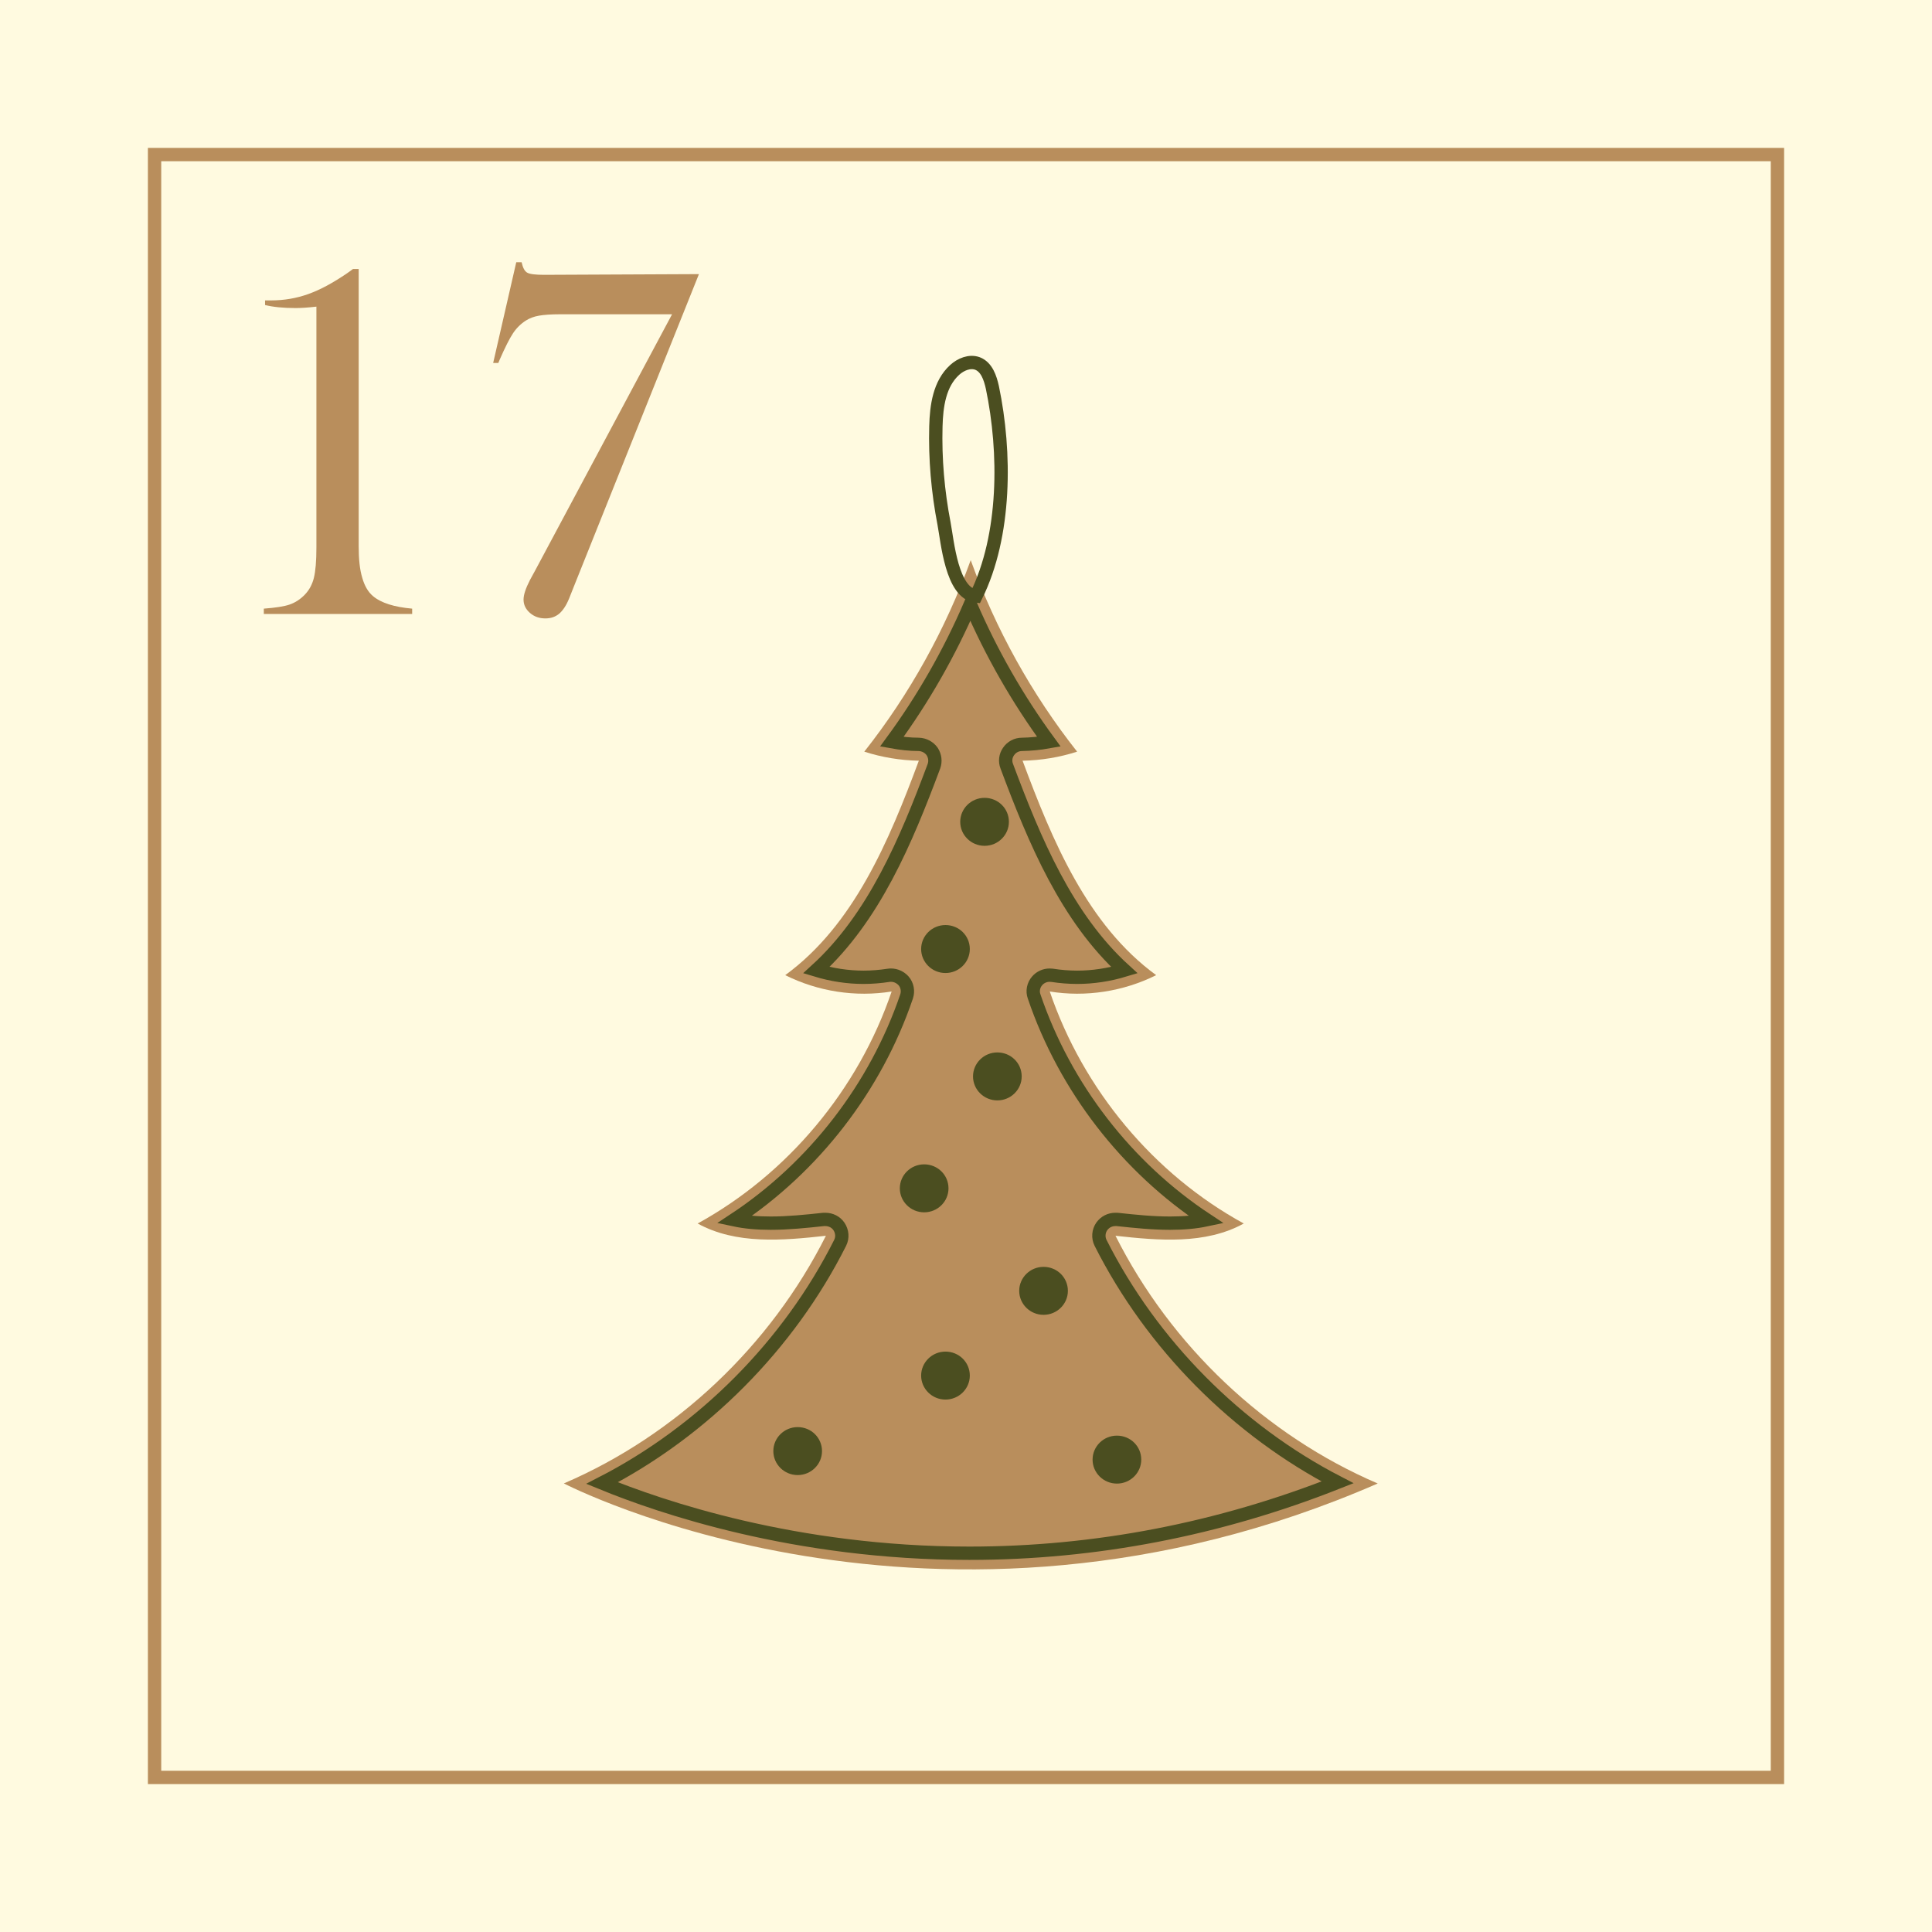
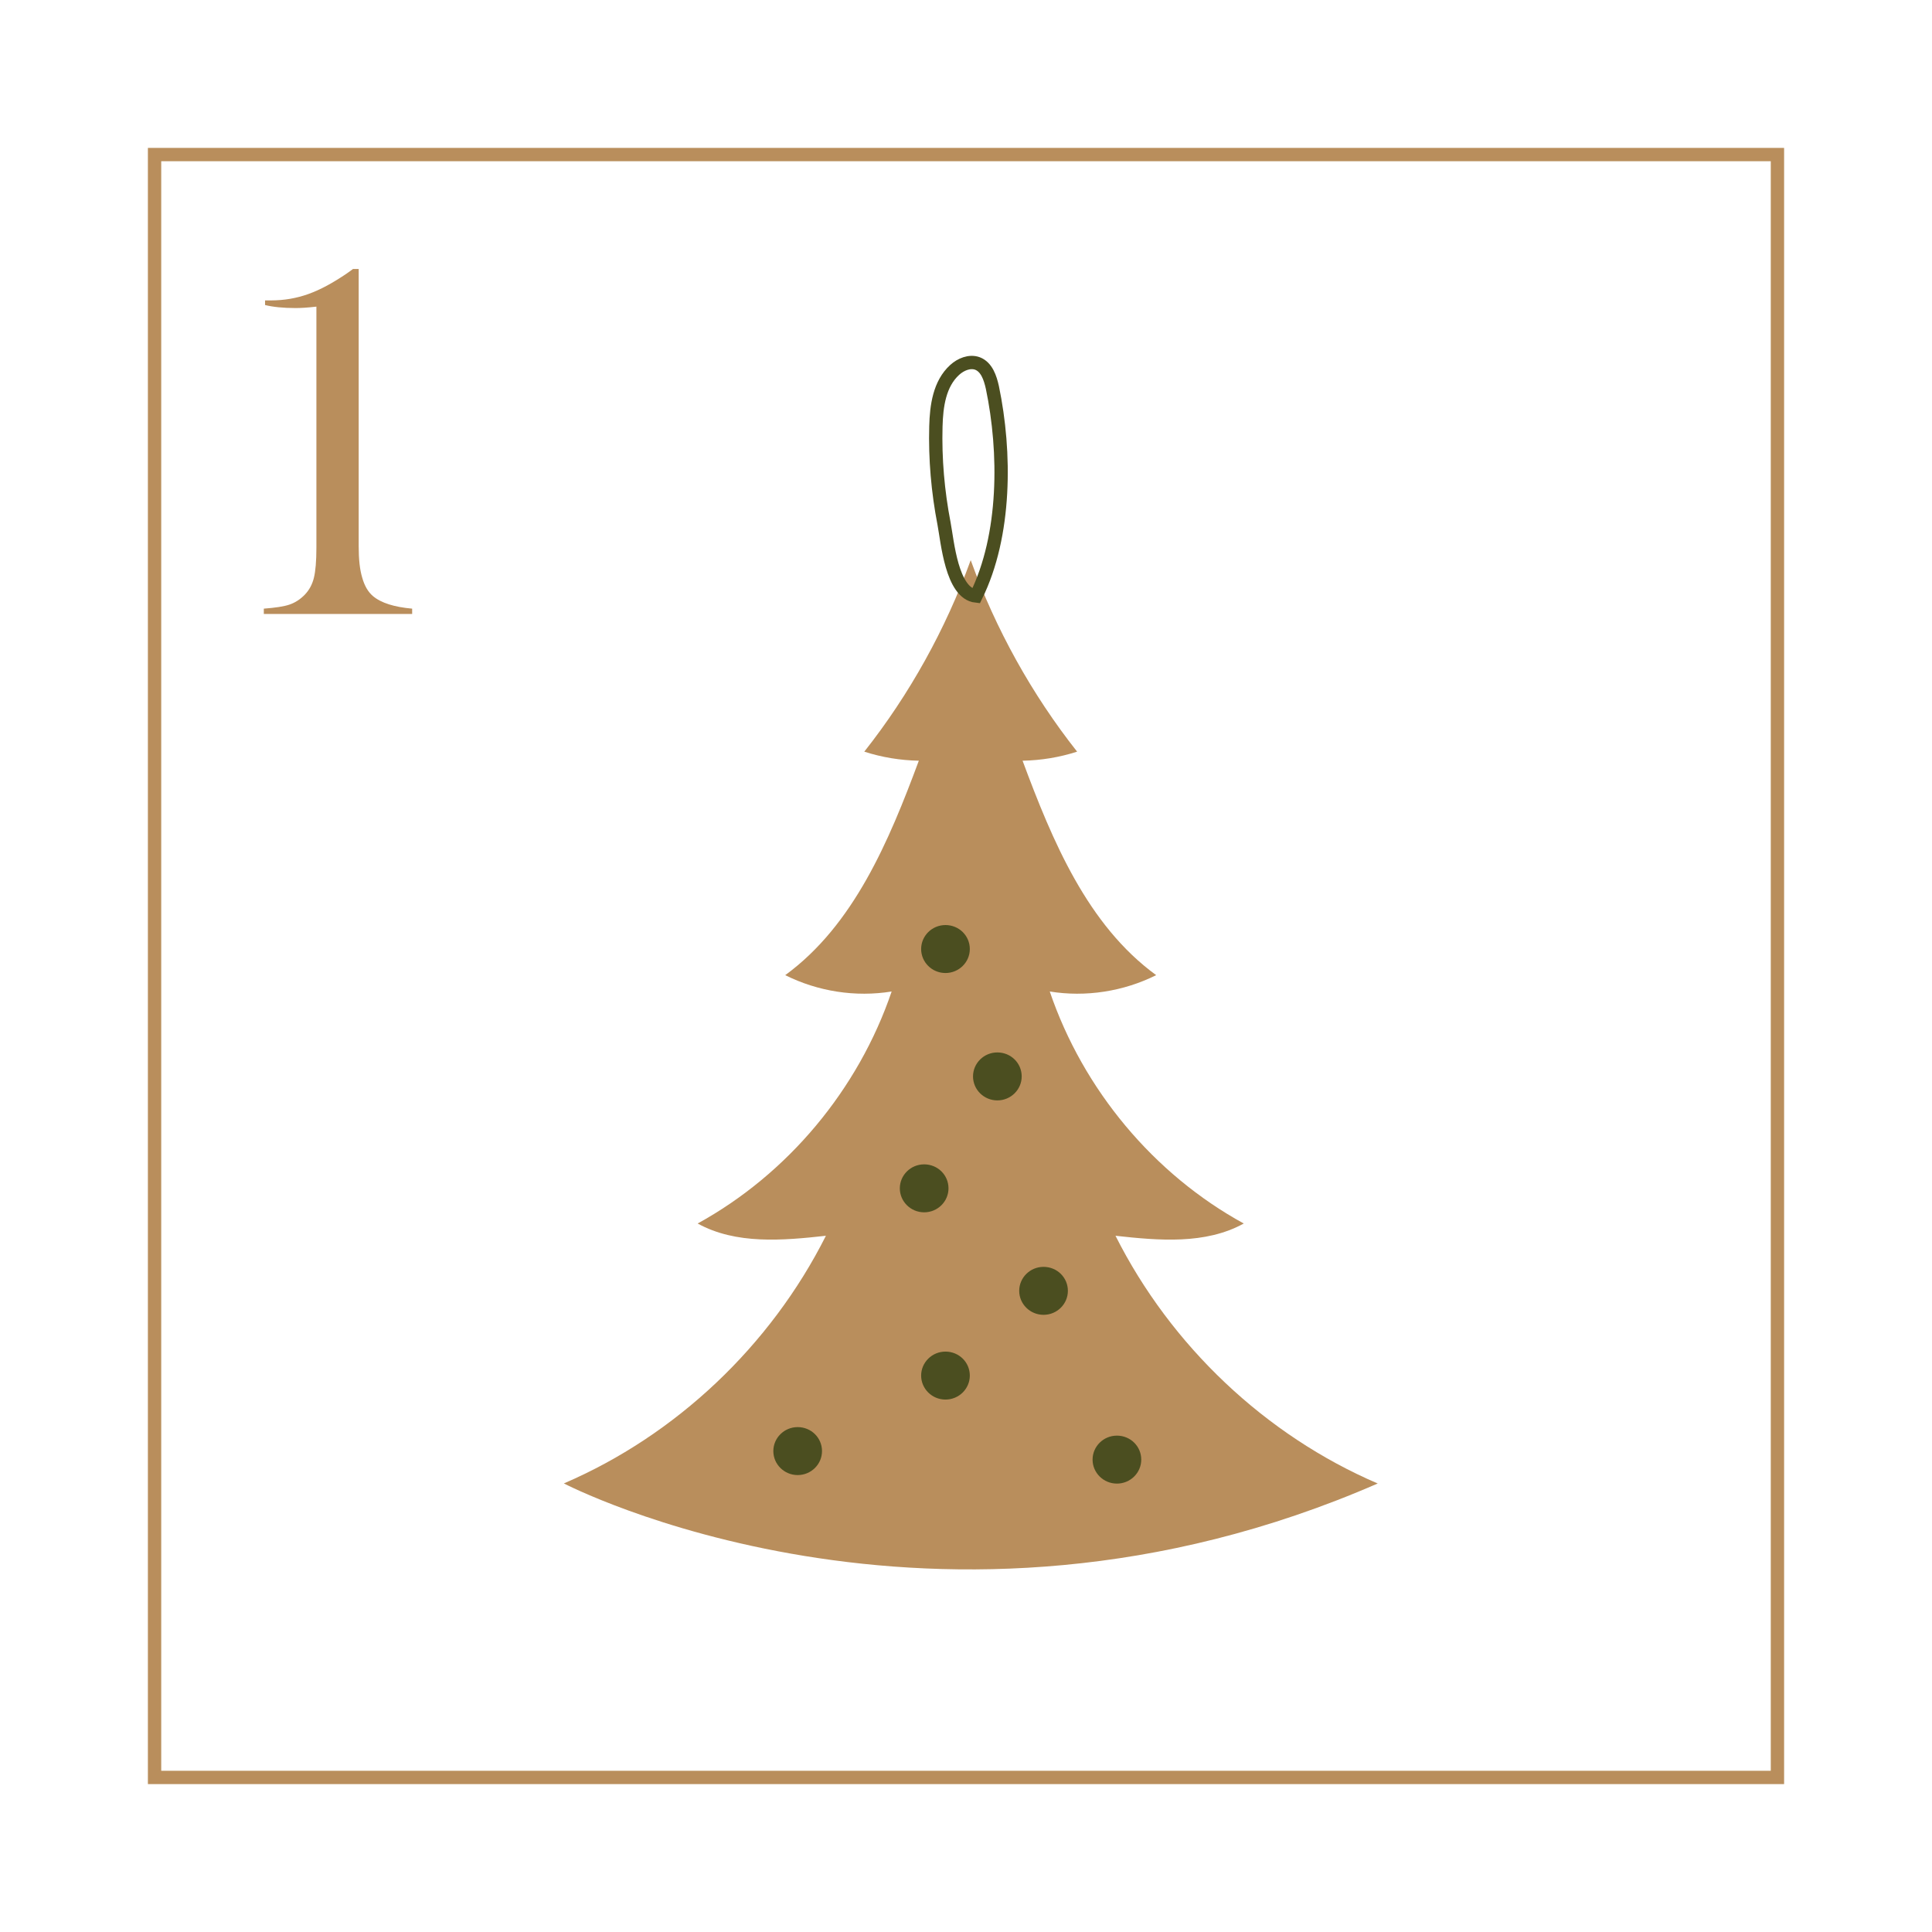
<svg xmlns="http://www.w3.org/2000/svg" width="108.75" height="108.75" viewBox="0 0 108.75 108.75">
  <g>
    <g>
-       <rect width="108.75" height="108.75" fill="#fffae0" />
      <g>
        <path d="m77.54,83.5c-6.31-2.71-11.63-7.74-14.75-13.94,2.44.27,5.06.5,7.22-.69-5.06-2.77-9.04-7.53-10.92-13.06,2.02.33,4.15,0,5.99-.92-3.87-2.82-5.84-7.55-7.52-12.07,1.04-.02,2.08-.19,3.07-.51-2.55-3.23-4.58-6.89-5.99-10.78-1.41,3.89-3.44,7.55-5.99,10.78.99.32,2.03.49,3.07.51-1.68,4.52-3.66,9.25-7.52,12.07,1.84.92,3.96,1.25,5.99.92-1.88,5.53-5.86,10.28-10.92,13.06,2.16,1.19,4.78.96,7.22.69-3.12,6.2-8.44,11.23-14.75,13.94,0,0,20.86,10.89,45.82,0Z" fill="#b98e5c" />
-         <path d="m54.56,87.43c-9.81,0-17.4-2.61-20.67-3.95,5.69-2.93,10.51-7.77,13.4-13.52.15-.3.12-.65-.07-.93-.17-.25-.46-.39-.76-.39-.03,0-.07,0-.1,0-1.01.11-2.01.21-2.98.21-.77,0-1.44-.06-2.05-.19,4.48-2.96,7.96-7.45,9.7-12.57.1-.3.04-.64-.17-.88-.18-.2-.44-.32-.7-.32-.05,0-.1,0-.15.01-.46.07-.93.11-1.4.11-.9,0-1.8-.14-2.66-.4,3.25-2.97,5.05-7.28,6.62-11.48.1-.28.06-.58-.1-.83-.17-.24-.45-.39-.75-.4-.51,0-1.02-.06-1.52-.15,1.76-2.4,3.24-4.99,4.42-7.73,1.18,2.74,2.66,5.33,4.42,7.73-.5.09-1.01.14-1.52.15-.3,0-.58.15-.75.4-.17.24-.21.55-.1.83,1.57,4.2,3.37,8.52,6.62,11.48-.86.26-1.76.4-2.66.4-.47,0-.94-.04-1.4-.11-.05,0-.1-.01-.15-.01-.27,0-.53.12-.7.32-.21.24-.28.58-.17.88,1.74,5.13,5.23,9.62,9.7,12.57-.61.13-1.28.19-2.05.19-.98,0-1.97-.1-2.98-.21-.03,0-.07,0-.1,0-.3,0-.58.14-.76.39-.19.27-.22.63-.07.93,2.89,5.73,7.68,10.55,13.34,13.48-6.67,2.64-13.64,3.99-20.72,3.99h0Z" fill="none" stroke="#4b4e20" stroke-miterlimit="10" stroke-width=".75" />
        <path id="d" data-name="band" d="m52.68,24c.03-1.15.2-2.4,1.06-3.18.34-.31.84-.52,1.28-.36.52.2.72.81.84,1.35.76,3.64.77,8.32-.92,11.74-1.37-.15-1.61-3.08-1.8-4.07-.35-1.81-.51-3.65-.46-5.49Z" fill="none" stroke="#4b4e20" stroke-miterlimit="10" stroke-width=".75" />
        <g>
          <g>
            <path d="m54.59,77.43c0-.75-.61-1.35-1.37-1.35s-1.37.61-1.37,1.35.61,1.35,1.37,1.35,1.37-.61,1.37-1.35Z" fill="#4b4e20" />
            <path d="m57.51,60.59c0-.75-.61-1.35-1.37-1.35s-1.37.61-1.37,1.35.61,1.35,1.37,1.35,1.37-.61,1.37-1.35Z" fill="#4b4e20" />
            <path d="m54.59,53.42c0-.75-.61-1.35-1.37-1.35s-1.37.61-1.37,1.35.61,1.35,1.37,1.35,1.37-.61,1.37-1.35Z" fill="#4b4e20" />
          </g>
          <g>
            <path d="m64.24,82.16c0-.75-.61-1.35-1.37-1.35s-1.37.61-1.37,1.35.61,1.35,1.37,1.35,1.37-.61,1.37-1.35Z" fill="#4b4e20" />
            <path d="m46.27,81.68c0-.75-.61-1.35-1.37-1.35s-1.37.61-1.37,1.35.61,1.35,1.37,1.35,1.37-.61,1.37-1.35Z" fill="#4b4e20" />
            <path d="m60.11,72.66c0-.75-.61-1.35-1.37-1.35s-1.37.61-1.37,1.35.61,1.35,1.37,1.35,1.37-.61,1.37-1.35Z" fill="#4b4e20" />
            <path d="m53.39,66.89c0-.75-.61-1.35-1.37-1.35s-1.37.61-1.37,1.35.61,1.35,1.37,1.35,1.37-.61,1.37-1.35Z" fill="#4b4e20" />
-             <path d="m56.79,46.26c0-.75-.61-1.35-1.37-1.35s-1.37.61-1.37,1.35.61,1.35,1.37,1.35,1.37-.61,1.37-1.35Z" fill="#4b4e20" />
          </g>
        </g>
      </g>
      <g>
        <path d="m19.86,15.14h.33v15.6c0,.73.06,1.32.2,1.78.13.46.33.8.6,1.03.46.39,1.2.62,2.21.71v.3h-8.35v-.3c.65-.05,1.13-.12,1.45-.23.32-.11.61-.3.86-.56.25-.26.42-.58.51-.95.09-.37.14-.93.14-1.69v-13.57c-.51.06-.9.08-1.17.08-.7,0-1.28-.06-1.72-.17v-.26h.33c.74,0,1.44-.12,2.11-.36.67-.24,1.39-.63,2.18-1.17l.32-.23Z" fill="#b98e5c" />
-         <path d="m39.35,15.41l-7.03,17.56-.29.73c-.16.39-.35.67-.56.85-.21.17-.46.26-.77.26-.34,0-.63-.1-.87-.31-.24-.21-.36-.46-.36-.75,0-.27.12-.63.36-1.1l.3-.55,7.7-14.41h-6.3c-.52,0-.92.03-1.2.08-.28.05-.52.14-.74.28-.29.19-.53.43-.72.72-.19.29-.44.78-.75,1.49l-.07.17h-.29l1.3-5.67h.3c.07.31.17.51.32.59.14.08.46.12.94.12l8.72-.04Z" fill="#b98e5c" />
      </g>
      <g>
        <rect x="8.7" y="8.7" width="91.35" height="91.35" fill="none" stroke="#b98e5c" stroke-miterlimit="10" stroke-width=".75" />
      </g>
    </g>
  </g>
</svg>